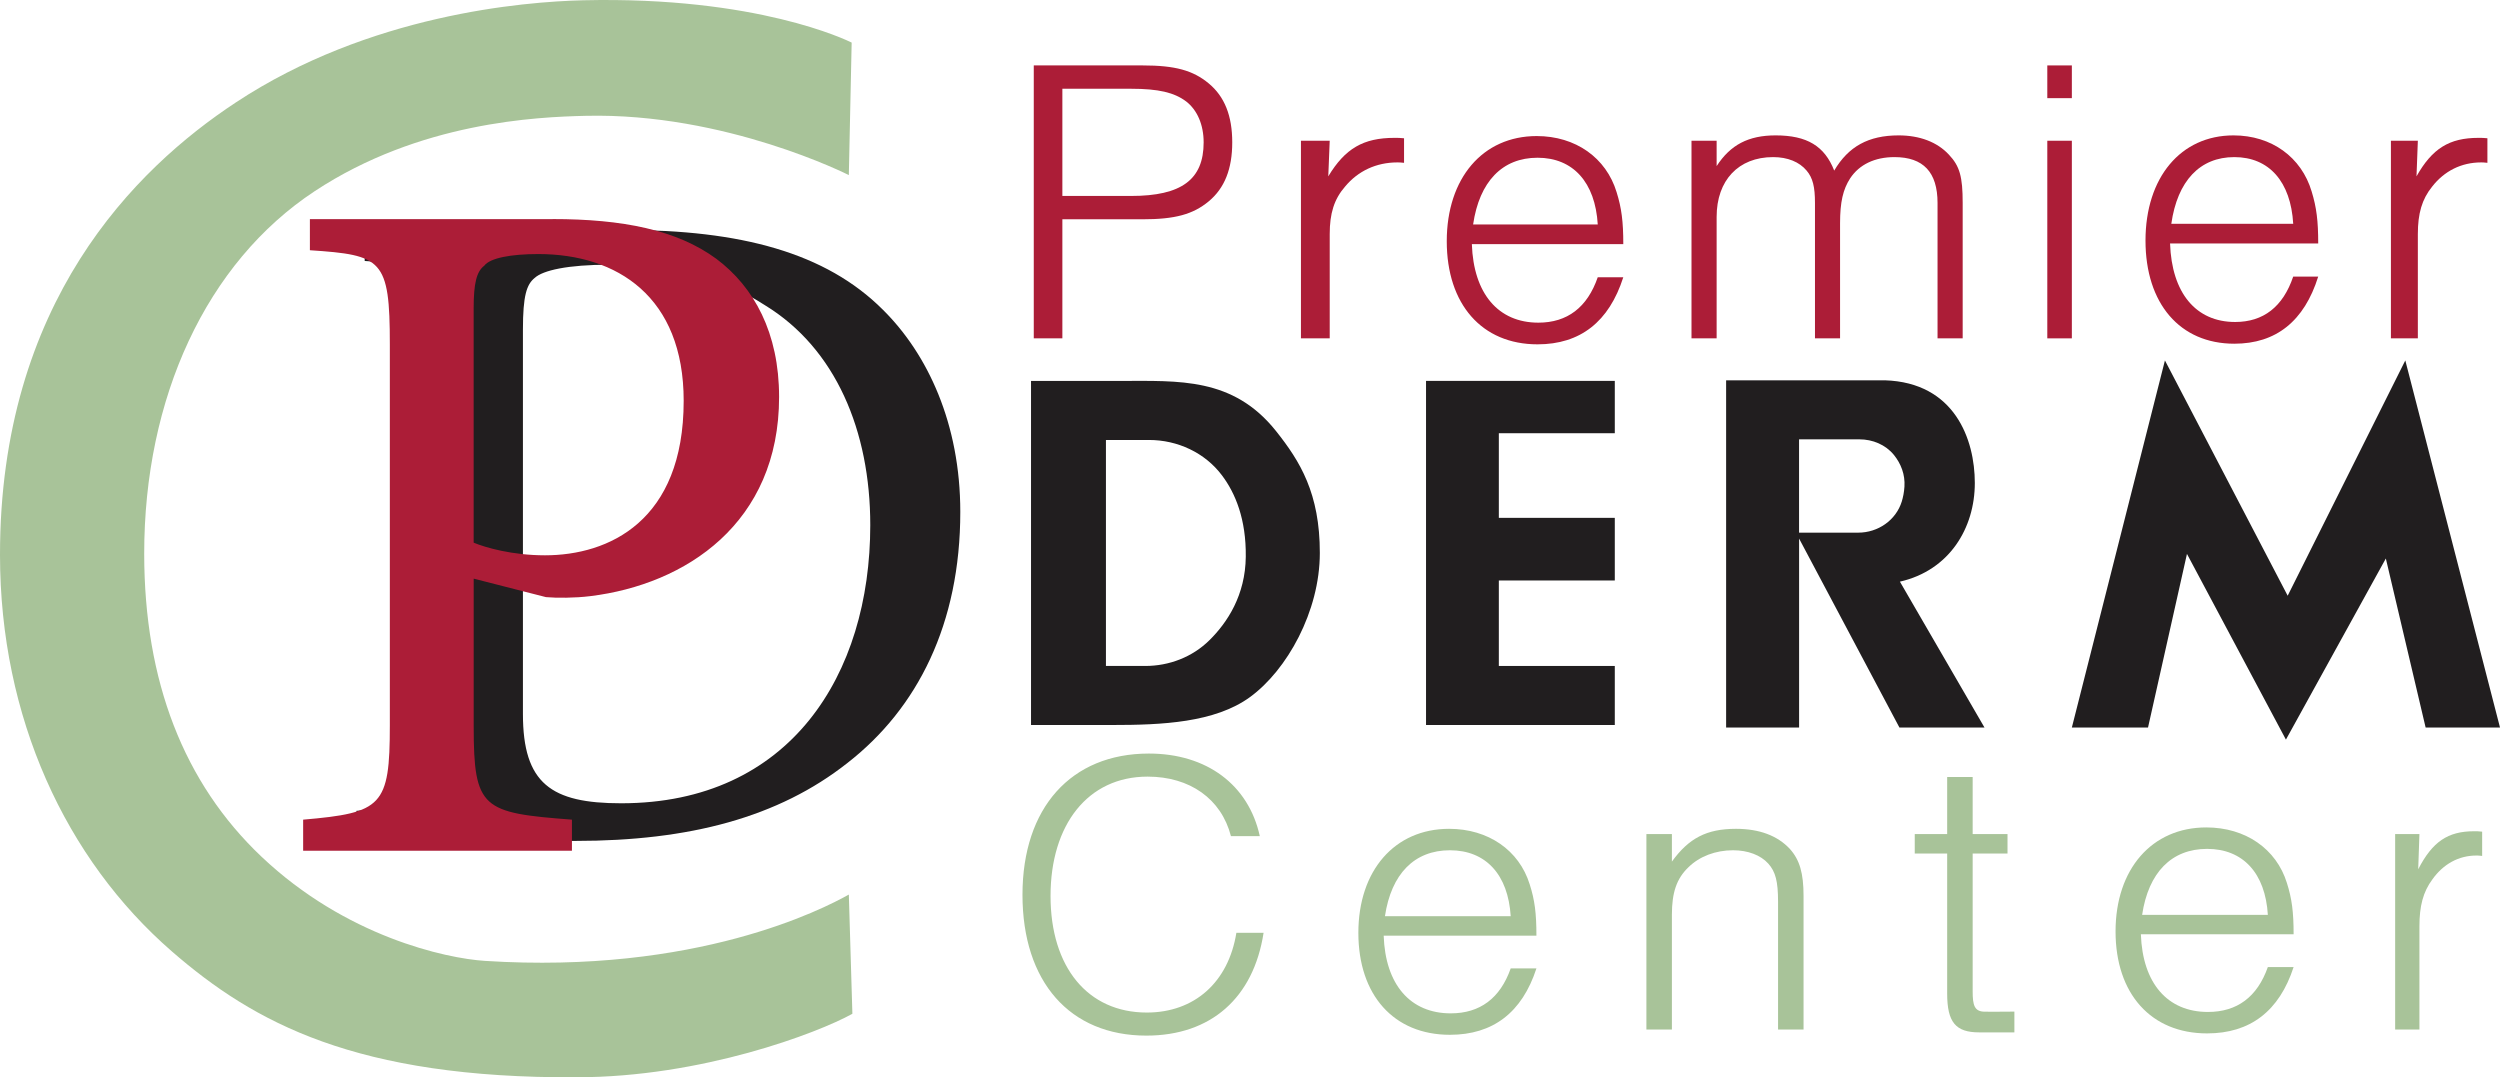
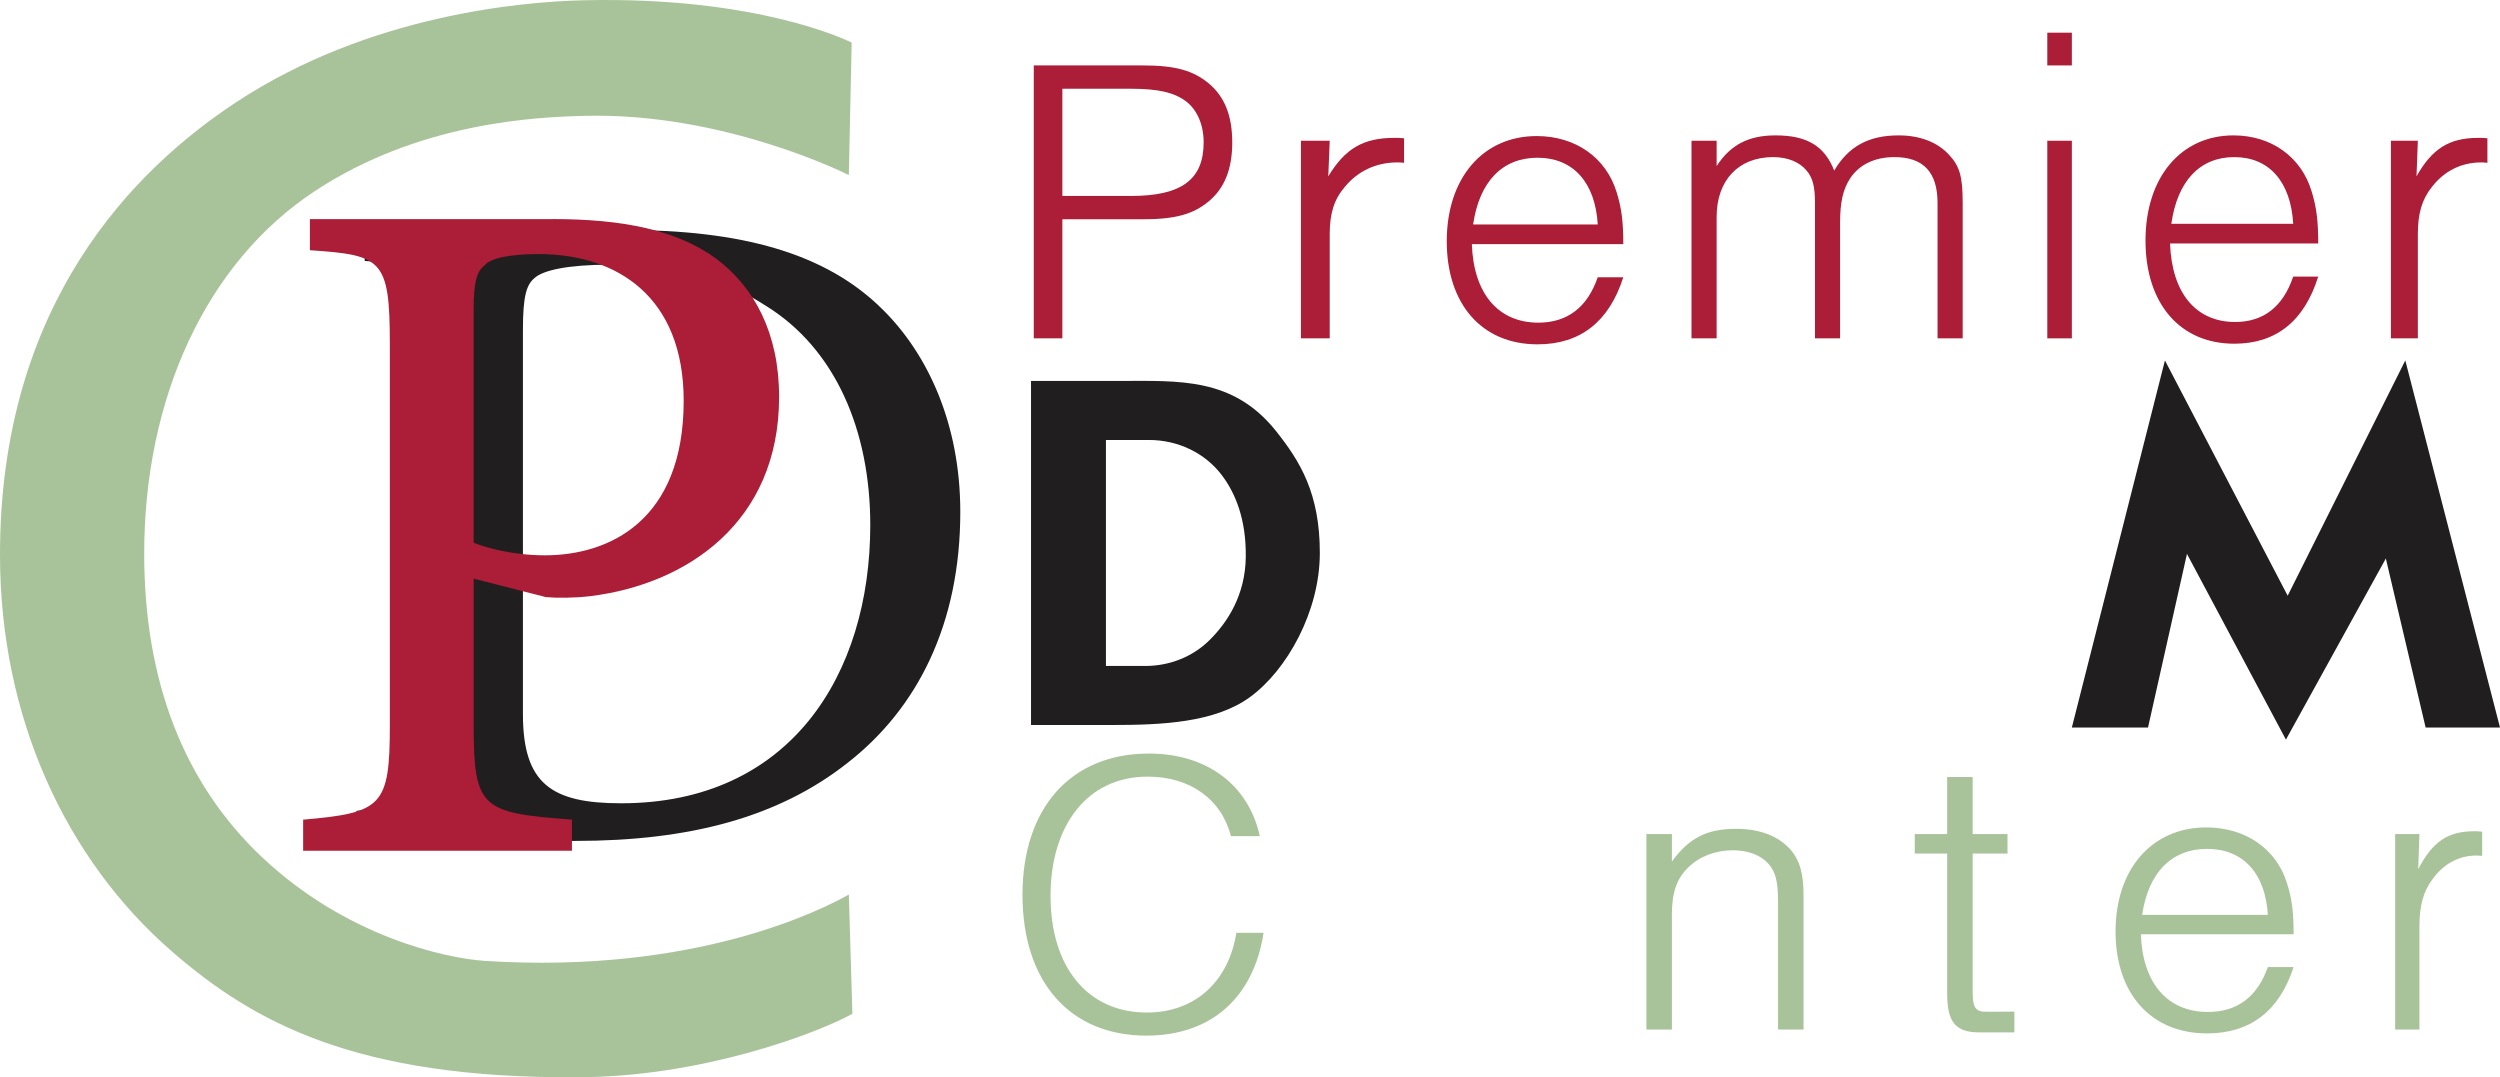
<svg xmlns="http://www.w3.org/2000/svg" id="Layer_2" data-name="Layer 2" viewBox="0 0 556 239.6">
  <defs>
    <style> .cls-1 { fill: #211e1f; } .cls-1, .cls-2, .cls-3 { stroke-width: 0px; } .cls-2 { fill: #ac1d37; } .cls-3 { fill: #a8c399; } </style>
  </defs>
  <g id="Layer_1-2" data-name="Layer 1">
    <g>
      <g>
        <path class="cls-3" d="M274.97,207.46c-1.77,10.98-9.31,17.73-19.92,17.73-13.13,0-21.41-10.08-21.41-25.92s8.28-26.55,21.59-26.55c9.4,0,16.39,4.95,18.53,13.23h6.42c-2.51-11.43-11.82-18.36-24.67-18.36-17.31,0-28.11,12.06-28.11,31.41s10.52,31.32,27.55,31.32c14.34,0,23.83-8.37,26.07-22.86h-6.05Z" />
-         <path class="cls-3" d="M322.65,225.37c-9.01,0-14.55-6.39-14.92-17.28h33.97c0-4.95-.37-7.92-1.5-11.43-2.35-7.56-9.2-12.33-17.92-12.33-12.11,0-20.18,9.27-20.18,23.13s7.88,22.68,20.36,22.68c9.57,0,16.05-4.95,19.24-14.76h-5.72c-2.35,6.66-6.85,9.99-13.33,9.99ZM322.46,189.1c7.98,0,12.95,5.4,13.52,14.67h-27.97c1.41-9.45,6.57-14.67,14.45-14.67Z" />
        <path class="cls-3" d="M398.09,188.83c-2.74-2.97-6.8-4.5-12-4.5-6.52,0-10.49,2.07-14.26,7.29v-6.12h-5.67v43.47h5.67v-25.56c0-4.86,1.03-8.01,3.68-10.53,2.46-2.43,6.05-3.78,9.92-3.78,3.3,0,6.14,1.08,7.84,2.97,1.61,1.8,2.17,3.96,2.17,8.46v28.44h5.67v-29.7c0-5.04-.85-8.01-3.02-10.44Z" />
        <path class="cls-3" d="M441.45,225c-2.34,0-2.73-1.43-2.73-4.49v-30.69h7.75v-4.32h-7.75v-12.69h-5.67v12.69h-7.21v4.32h7.21v31.14c0,6.39,1.89,8.64,7.11,8.64,1.53,0,5.1.01,7.84.01v-4.63c-2.38.04-5.47.02-6.55.02Z" />
        <path class="cls-3" d="M491.05,225.06c-9.01,0-14.54-6.39-14.92-17.28h33.97c0-4.95-.38-7.92-1.5-11.43-2.35-7.56-9.2-12.33-17.92-12.33-12.11,0-20.18,9.27-20.18,23.13s7.88,22.68,20.36,22.68c9.57,0,16.05-4.95,19.24-14.76h-5.73c-2.34,6.66-6.84,9.99-13.32,9.99ZM490.86,188.79c7.98,0,12.95,5.4,13.51,14.67h-27.96c1.41-9.45,6.57-14.67,14.45-14.67Z" />
        <path class="cls-3" d="M550.23,184.87c-5.85,0-9.27,2.34-12.42,8.46l.27-7.83h-5.4v43.47h5.4v-22.95c0-4.5.81-7.65,2.88-10.44,2.43-3.42,5.85-5.31,9.81-5.31.18,0,.72,0,1.26.09v-5.4c-.72-.09-1.17-.09-1.8-.09Z" />
      </g>
      <g>
        <path class="cls-2" d="M268.83,18.56c-3.51-2.92-7.5-4.01-14.71-4.01h-24.21v60.7h6.36v-26.48h17.85c7.21,0,11.2-1.09,14.71-4,3.51-2.92,5.22-7.19,5.22-13.11s-1.71-10.19-5.22-13.1ZM251.55,43.58h-15.28v-23.84h15.28c6.08,0,9.59.82,12.25,2.82,2.47,1.91,3.89,5.19,3.89,9.1,0,8.28-4.93,11.92-16.14,11.92Z" />
        <path class="cls-2" d="M310.13,30.66c-6.93,0-10.98,2.37-14.72,8.56l.32-7.92h-6.4v43.95h6.4v-23.2c0-4.55.96-7.74,3.42-10.56,2.87-3.46,6.93-5.37,11.62-5.37.21,0,.85,0,1.49.09v-5.46c-.85-.09-1.38-.09-2.13-.09Z" />
        <path class="cls-2" d="M342.13,71.76c-8.93,0-14.42-6.46-14.79-17.47h33.68c0-5.01-.38-8.01-1.49-11.56-2.33-7.65-9.12-12.47-17.77-12.47-12,0-20,9.37-20,23.39s7.81,22.93,20.19,22.93c9.48,0,15.9-5,19.07-14.92h-5.68c-2.32,6.73-6.79,10.1-13.21,10.1ZM341.95,35.08c7.9,0,12.83,5.46,13.39,14.84h-27.72c1.4-9.56,6.51-14.84,14.33-14.84Z" />
        <path class="cls-2" d="M433.43,34.39c-2.61-2.82-6.52-4.28-11.17-4.28-6.7,0-11.17,2.46-14.33,7.83-2.14-5.46-6.05-7.83-13.03-7.83-6.05,0-10.05,2.1-13.12,6.83v-5.64h-5.59v43.95h5.59v-27.03c0-8.1,4.84-13.28,12.56-13.28,3.26,0,5.86,1.09,7.45,3,1.39,1.64,1.86,3.64,1.86,7.19v30.12h5.58v-25.57c0-4.73.65-7.55,2.24-10.01,2.04-3.09,5.49-4.73,9.86-4.73,6.42,0,9.58,3.36,9.58,10.19v30.12h5.59v-30.12c0-5.82-.65-8.19-3.07-10.74Z" />
-         <path class="cls-2" d="M455.32,31.3v43.95h5.46V31.3h-5.46ZM455.32,14.55v7.28h5.46v-7.28h-5.46Z" />
+         <path class="cls-2" d="M455.32,31.3v43.95h5.46V31.3h-5.46ZM455.32,14.55h5.46v-7.28h-5.46Z" />
        <path class="cls-2" d="M497.09,71.61c-8.73,0-14.1-6.46-14.47-17.47h32.95c0-5.01-.37-8.01-1.46-11.56-2.28-7.64-8.92-12.47-17.38-12.47-11.74,0-19.57,9.38-19.57,23.39s7.65,22.94,19.75,22.94c9.28,0,15.56-5.01,18.66-14.93h-5.56c-2.27,6.73-6.64,10.1-12.92,10.1ZM496.91,34.94c7.74,0,12.56,5.46,13.1,14.83h-27.11c1.36-9.55,6.37-14.83,14.01-14.83Z" />
        <path class="cls-2" d="M551.21,30.66c-6.49,0-10.29,2.37-13.78,8.56l.3-7.92h-5.99v43.95h5.99v-23.2c0-4.55.9-7.74,3.19-10.56,2.7-3.46,6.49-5.37,10.89-5.37.2,0,.8,0,1.39.09v-5.46c-.79-.09-1.29-.09-1.99-.09Z" />
      </g>
      <g>
        <path class="cls-1" d="M249.11,84.72h-19.81v76.52h18.08c10.99,0,22.81-.51,30.62-6.21,8.22-5.99,15.53-19.04,15.53-32.05.01-13.27-4.39-20.38-9.74-27.11-9.56-12-21.61-11.15-34.68-11.15ZM268.99,142.37c-3.78,3.75-8.96,5.74-14.28,5.74h-8.75v-50.26h9.59c6.33,0,12.43,2.82,16.23,7.89,2.97,3.95,5.38,9.74,5.28,18.09-.09,8.54-4.09,14.61-8.07,18.54Z" />
-         <polygon class="cls-1" points="329.39 84.71 317.15 84.71 317.15 161.24 328.26 161.24 333.34 161.24 359.13 161.24 359.13 148.11 333.34 148.11 333.34 129.1 359.13 129.1 359.13 115.17 333.34 115.17 333.34 96.35 359.13 96.35 359.13 84.71 333.34 84.71 329.39 84.71" />
-         <path class="cls-1" d="M439.2,107.42c0-9.72-4.49-22.35-20-22.84h-35.31v77.22h16.23v-42.02l22.31,42.02h18.92l-18.81-32.44c10.97-2.5,16.66-11.87,16.66-21.94ZM413.29,118.46h-13.18v-20.75h13.44c2.93,0,5.8,1.19,7.65,3.46,1.58,1.94,2.52,4.38,2.35,7.04-.08,1.26-.3,2.36-.6,3.34-1.3,4.17-5.3,6.91-9.66,6.91Z" />
        <polygon class="cls-1" points="534.94 80.16 508.78 132.49 481.48 80.16 460.78 161.8 477.72 161.8 486.38 123.19 508.39 164.49 530.61 124.21 539.46 161.8 556 161.8 534.94 80.16" />
      </g>
      <path class="cls-3" d="M128.21,239.59c-48.99.24-71.7-12.1-90-28.01C14.57,191.03.02,159.51,0,123.45-.03,67.38,29.91,37.63,52.47,22.77,82.09,3.23,116.35.38,129.7.06c38.67-.91,58.68,8.91,59.71,9.41l-.63,29.47s-27.41-13.92-58.54-13.18c-10.85.26-36.88,1.35-60.24,16.75-24.15,15.92-37.95,46.02-37.93,80.67.02,28.3,8.79,50.96,26.09,67.35,18.73,17.75,40.94,22.61,49.69,23.17,47.05,3.02,75.2-11.54,80.93-14.75l.79,26.51c-7.61,4.25-33.54,14.13-61.35,14.12Z" />
      <path class="cls-1" d="M196.38,68.91c-12.74-12.76-31.75-17.77-57.63-17.77h-57.64v6.9c15.78,1.25,17.6,2.09,17.6,19.85v82.37c0,17.77-1.82,18.81-19.42,20.07v6.69h48.74c25.28,0,45.1-5.23,60.46-17.35,15.58-12.13,25.08-30.94,25.08-55.82,0-19.65-7.28-35.12-17.19-44.94ZM138.14,178.65c-15.57,0-21.84-4.39-21.84-19.85v-85.5c0-7.53.81-10.04,2.63-11.5,1.82-1.67,7.28-2.93,16.58-2.93,13.55,0,25.28,2.93,34.58,8.99,15.78,9.62,23.46,28.01,23.46,48.92,0,33.24-17.8,61.87-55.41,61.87Z" />
      <path class="cls-2" d="M122.92,48.72c15.43,0,27.64,2.38,36.42,8.86,8.36,6.27,13.93,16.43,13.93,30.69,0,28.1-20.78,41.71-41.99,44.31-3.43.43-7.5.43-9.86.22l-16.07-4.11v32.85c0,18.37,1.93,19.24,21.85,20.75v6.92h-59.78v-6.92c17.57-1.51,19.28-3.03,19.28-20.96v-84.72c0-19.02-1.71-19.88-17.78-20.96v-6.92h53.99ZM105.35,120.69c2.57,1.08,8.57,2.81,15.85,2.81,14.14,0,30.85-7.56,30.85-34.36,0-23.13-14.78-32.64-32.35-32.64-6,0-10.71.86-12,2.59-1.71,1.3-2.36,3.89-2.36,9.51v52.09Z" />
    </g>
  </g>
</svg>